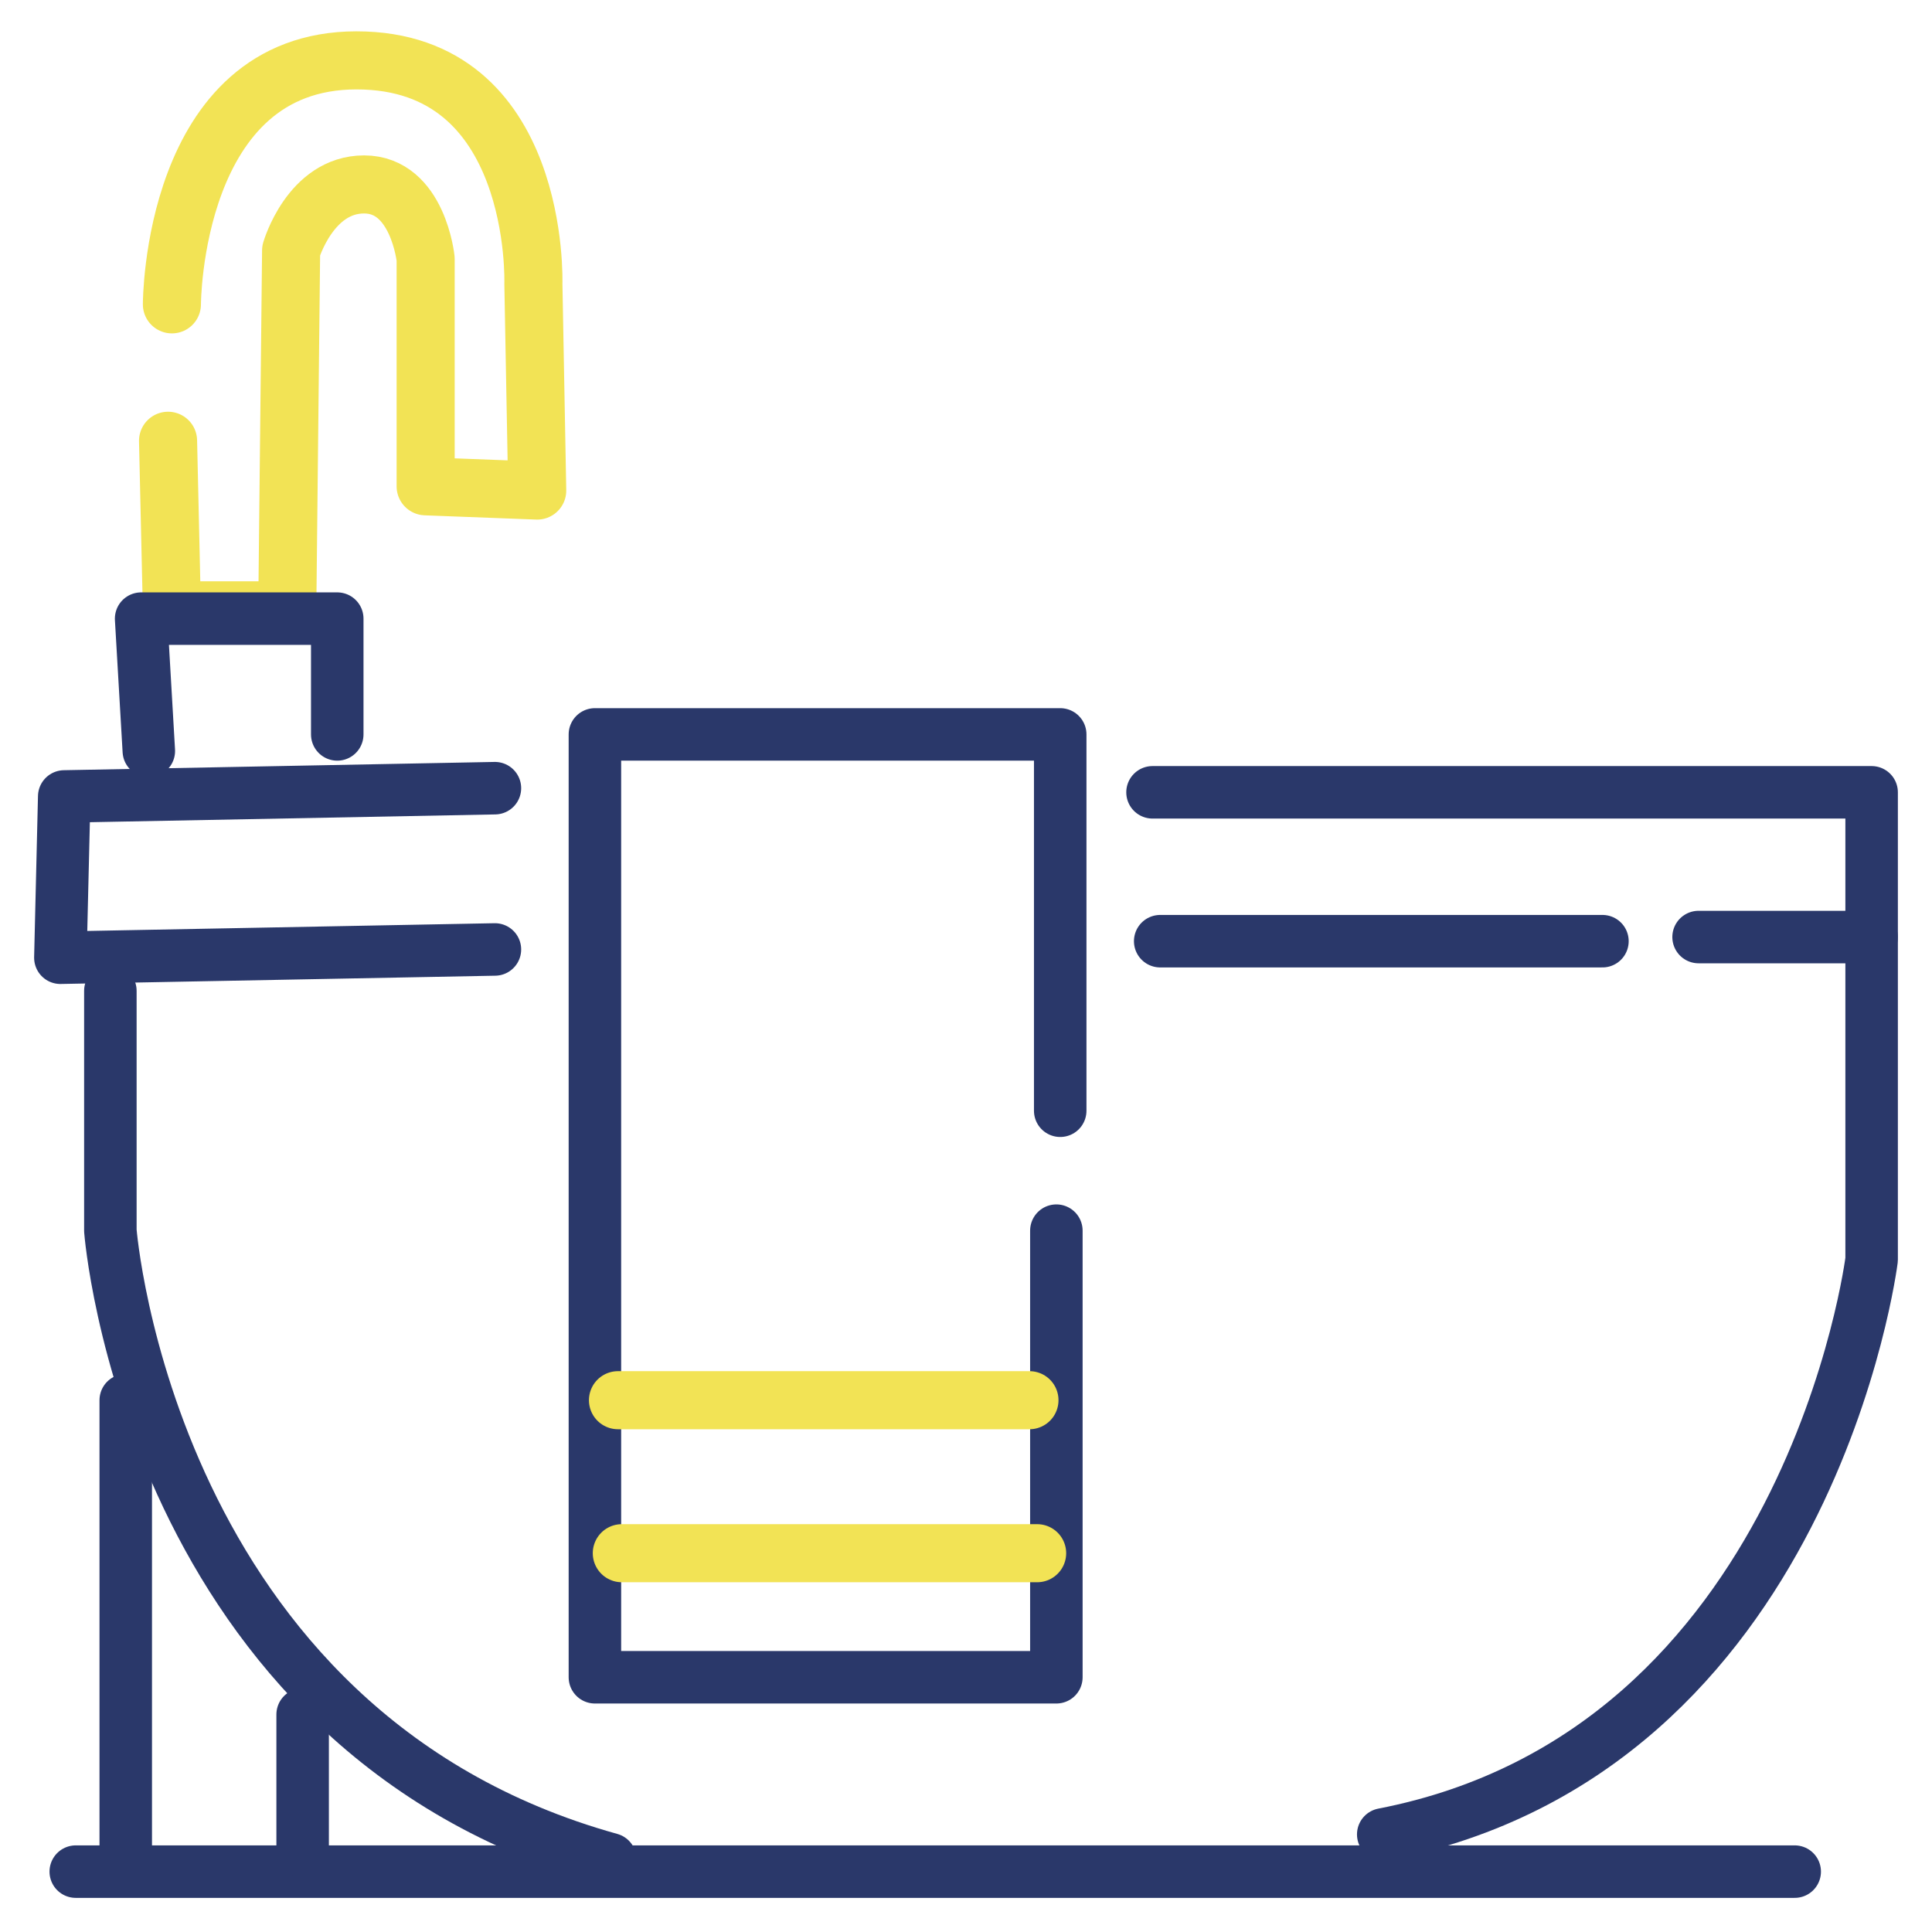
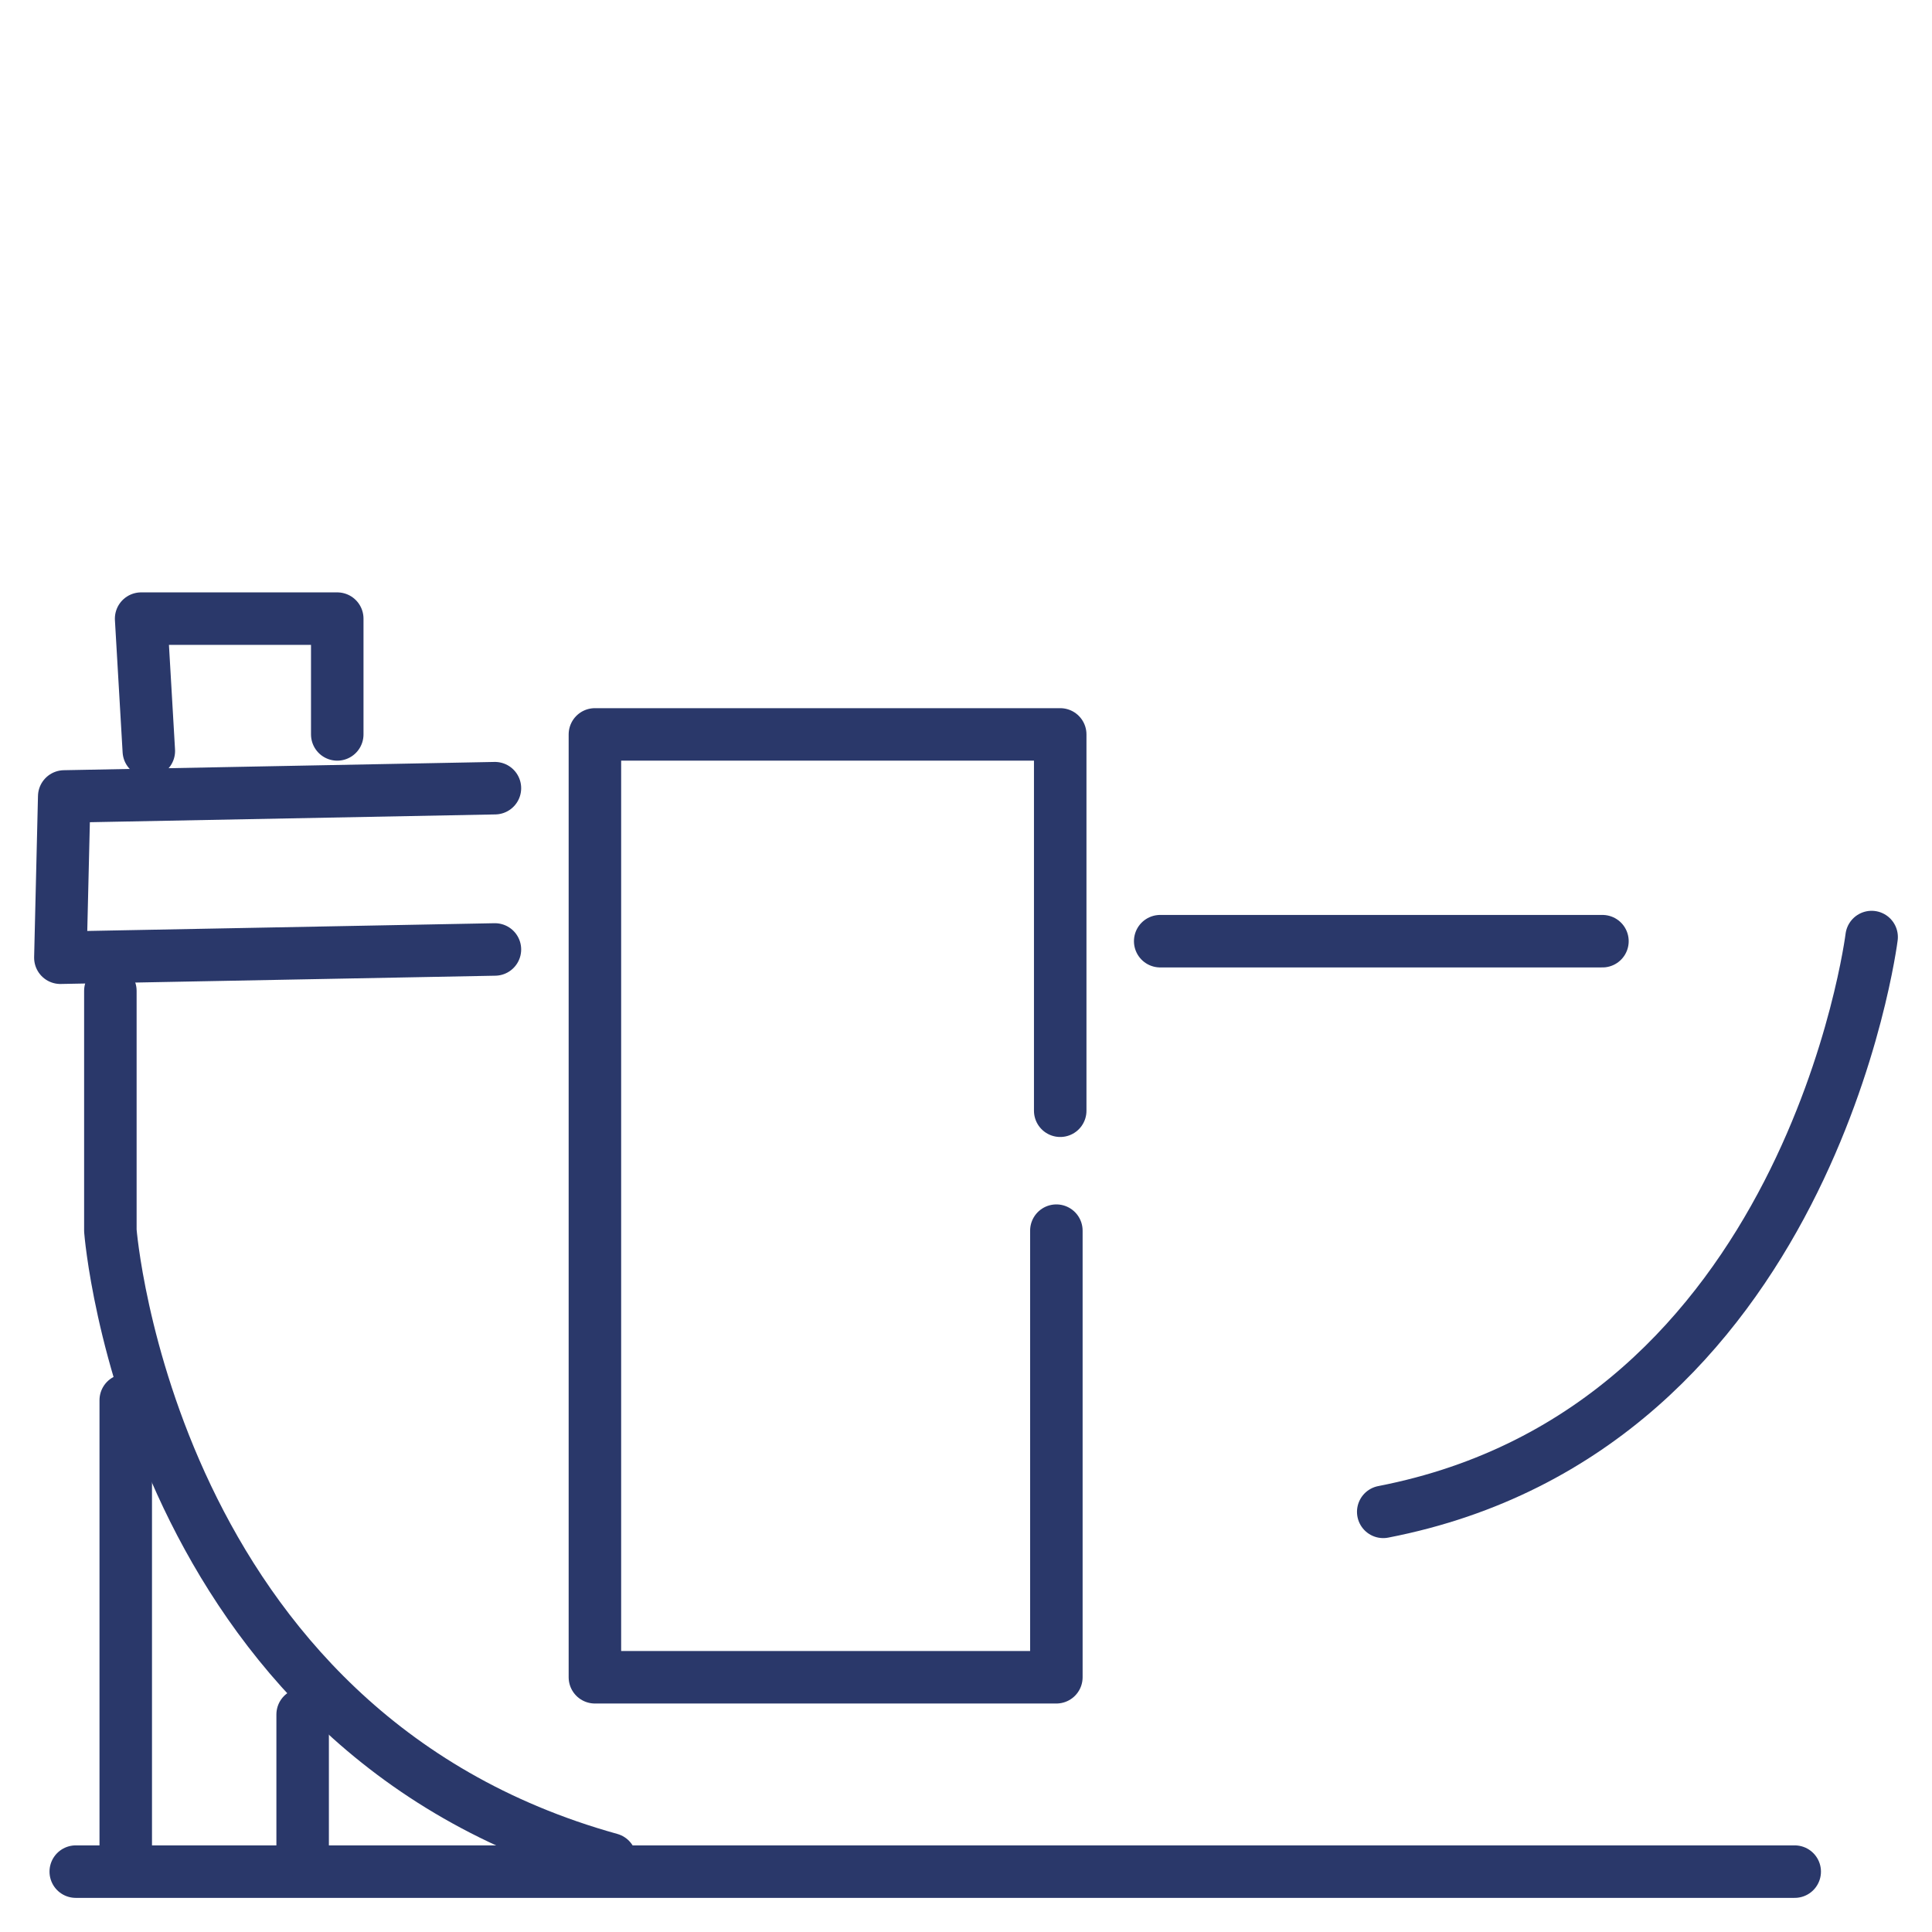
<svg xmlns="http://www.w3.org/2000/svg" id="Layer_1" data-name="Layer 1" viewBox="0 0 1280 1280">
  <defs>
    <style>.cls-1,.cls-2{fill:none;stroke-linecap:round;stroke-linejoin:round;}.cls-1{stroke:#f2e355;stroke-width:38.48px;}.cls-2{stroke:#2a386a;stroke-width:34.78px;}</style>
  </defs>
-   <path class="cls-1" d="M113.89,201.64S113.89,40,236.18,40s117.2,148,117.2,148l2.54,137L282,322.19V171.51s-5.1-49.32-40.77-49.32S192.87,166,192.87,166l-2.55,238.35H113.89l-2.55-112.33" />
  <polyline class="cls-2" points="327.9 522.19 42.55 527.67 40 634.52 327.9 629.04" />
  <path class="cls-2" d="M73.12,656.44v158.9s25.48,331.51,331.21,416.44" />
  <polyline class="cls-2" points="98.6 497.53 93.5 409.86 223.44 409.86 223.44 486.57" />
  <polyline class="cls-2" points="702.42 735.89 702.42 486.57 394.14 486.57 394.14 1111.23 699.87 1111.23 699.87 815.34" />
  <line class="cls-2" x1="768.66" y1="623.56" x2="1061.66" y2="623.56" />
-   <polyline class="cls-2" points="763.57 524.93 1240 524.93 1240 620.82 1125.35 620.82" />
-   <line class="cls-1" x1="409.43" y1="927.67" x2="682.04" y2="927.67" />
-   <line class="cls-1" x1="411.97" y1="1029.04" x2="687.13" y2="1029.04" />
  <line class="cls-2" x1="50.19" y1="1240" x2="1189.04" y2="1240" />
  <line class="cls-2" x1="83.31" y1="927.67" x2="83.31" y2="1237.26" />
  <line class="cls-2" x1="200.51" y1="1135.89" x2="200.51" y2="1226.3" />
-   <path class="cls-2" d="M1240,620.82v213.7s-40.76,326-323.57,380.82" />
+   <path class="cls-2" d="M1240,620.82s-40.76,326-323.57,380.82" />
</svg>